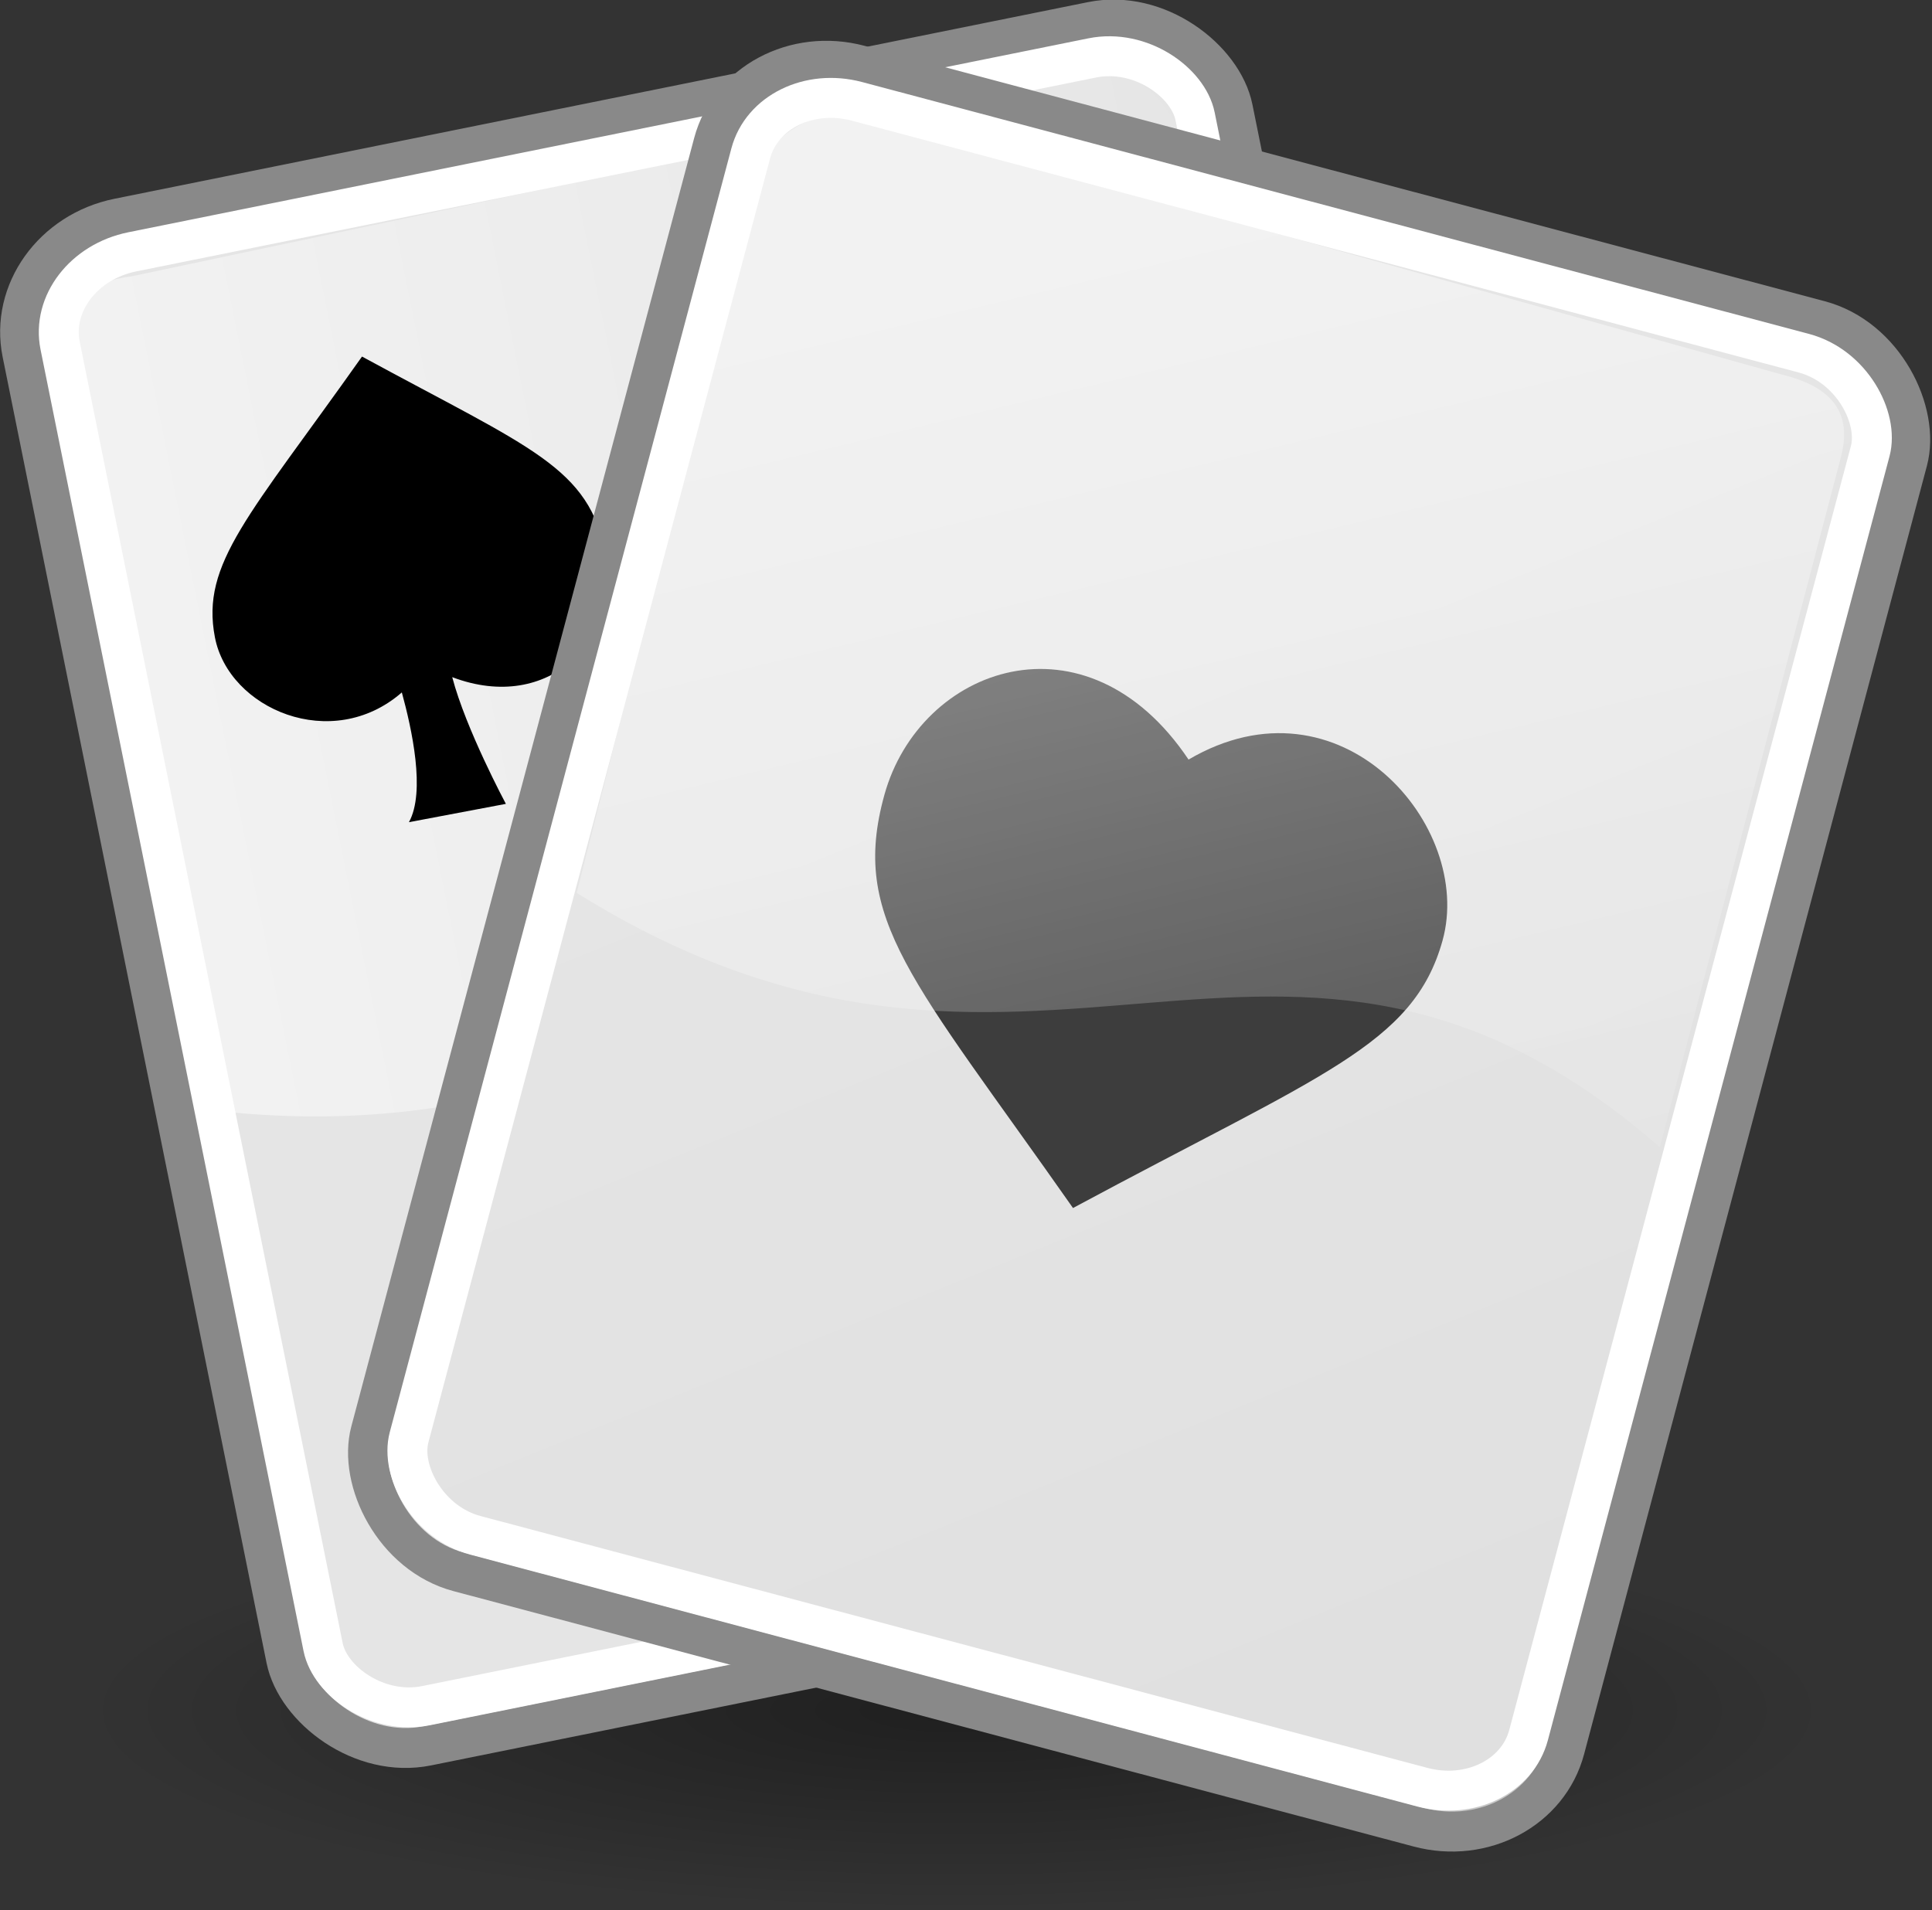
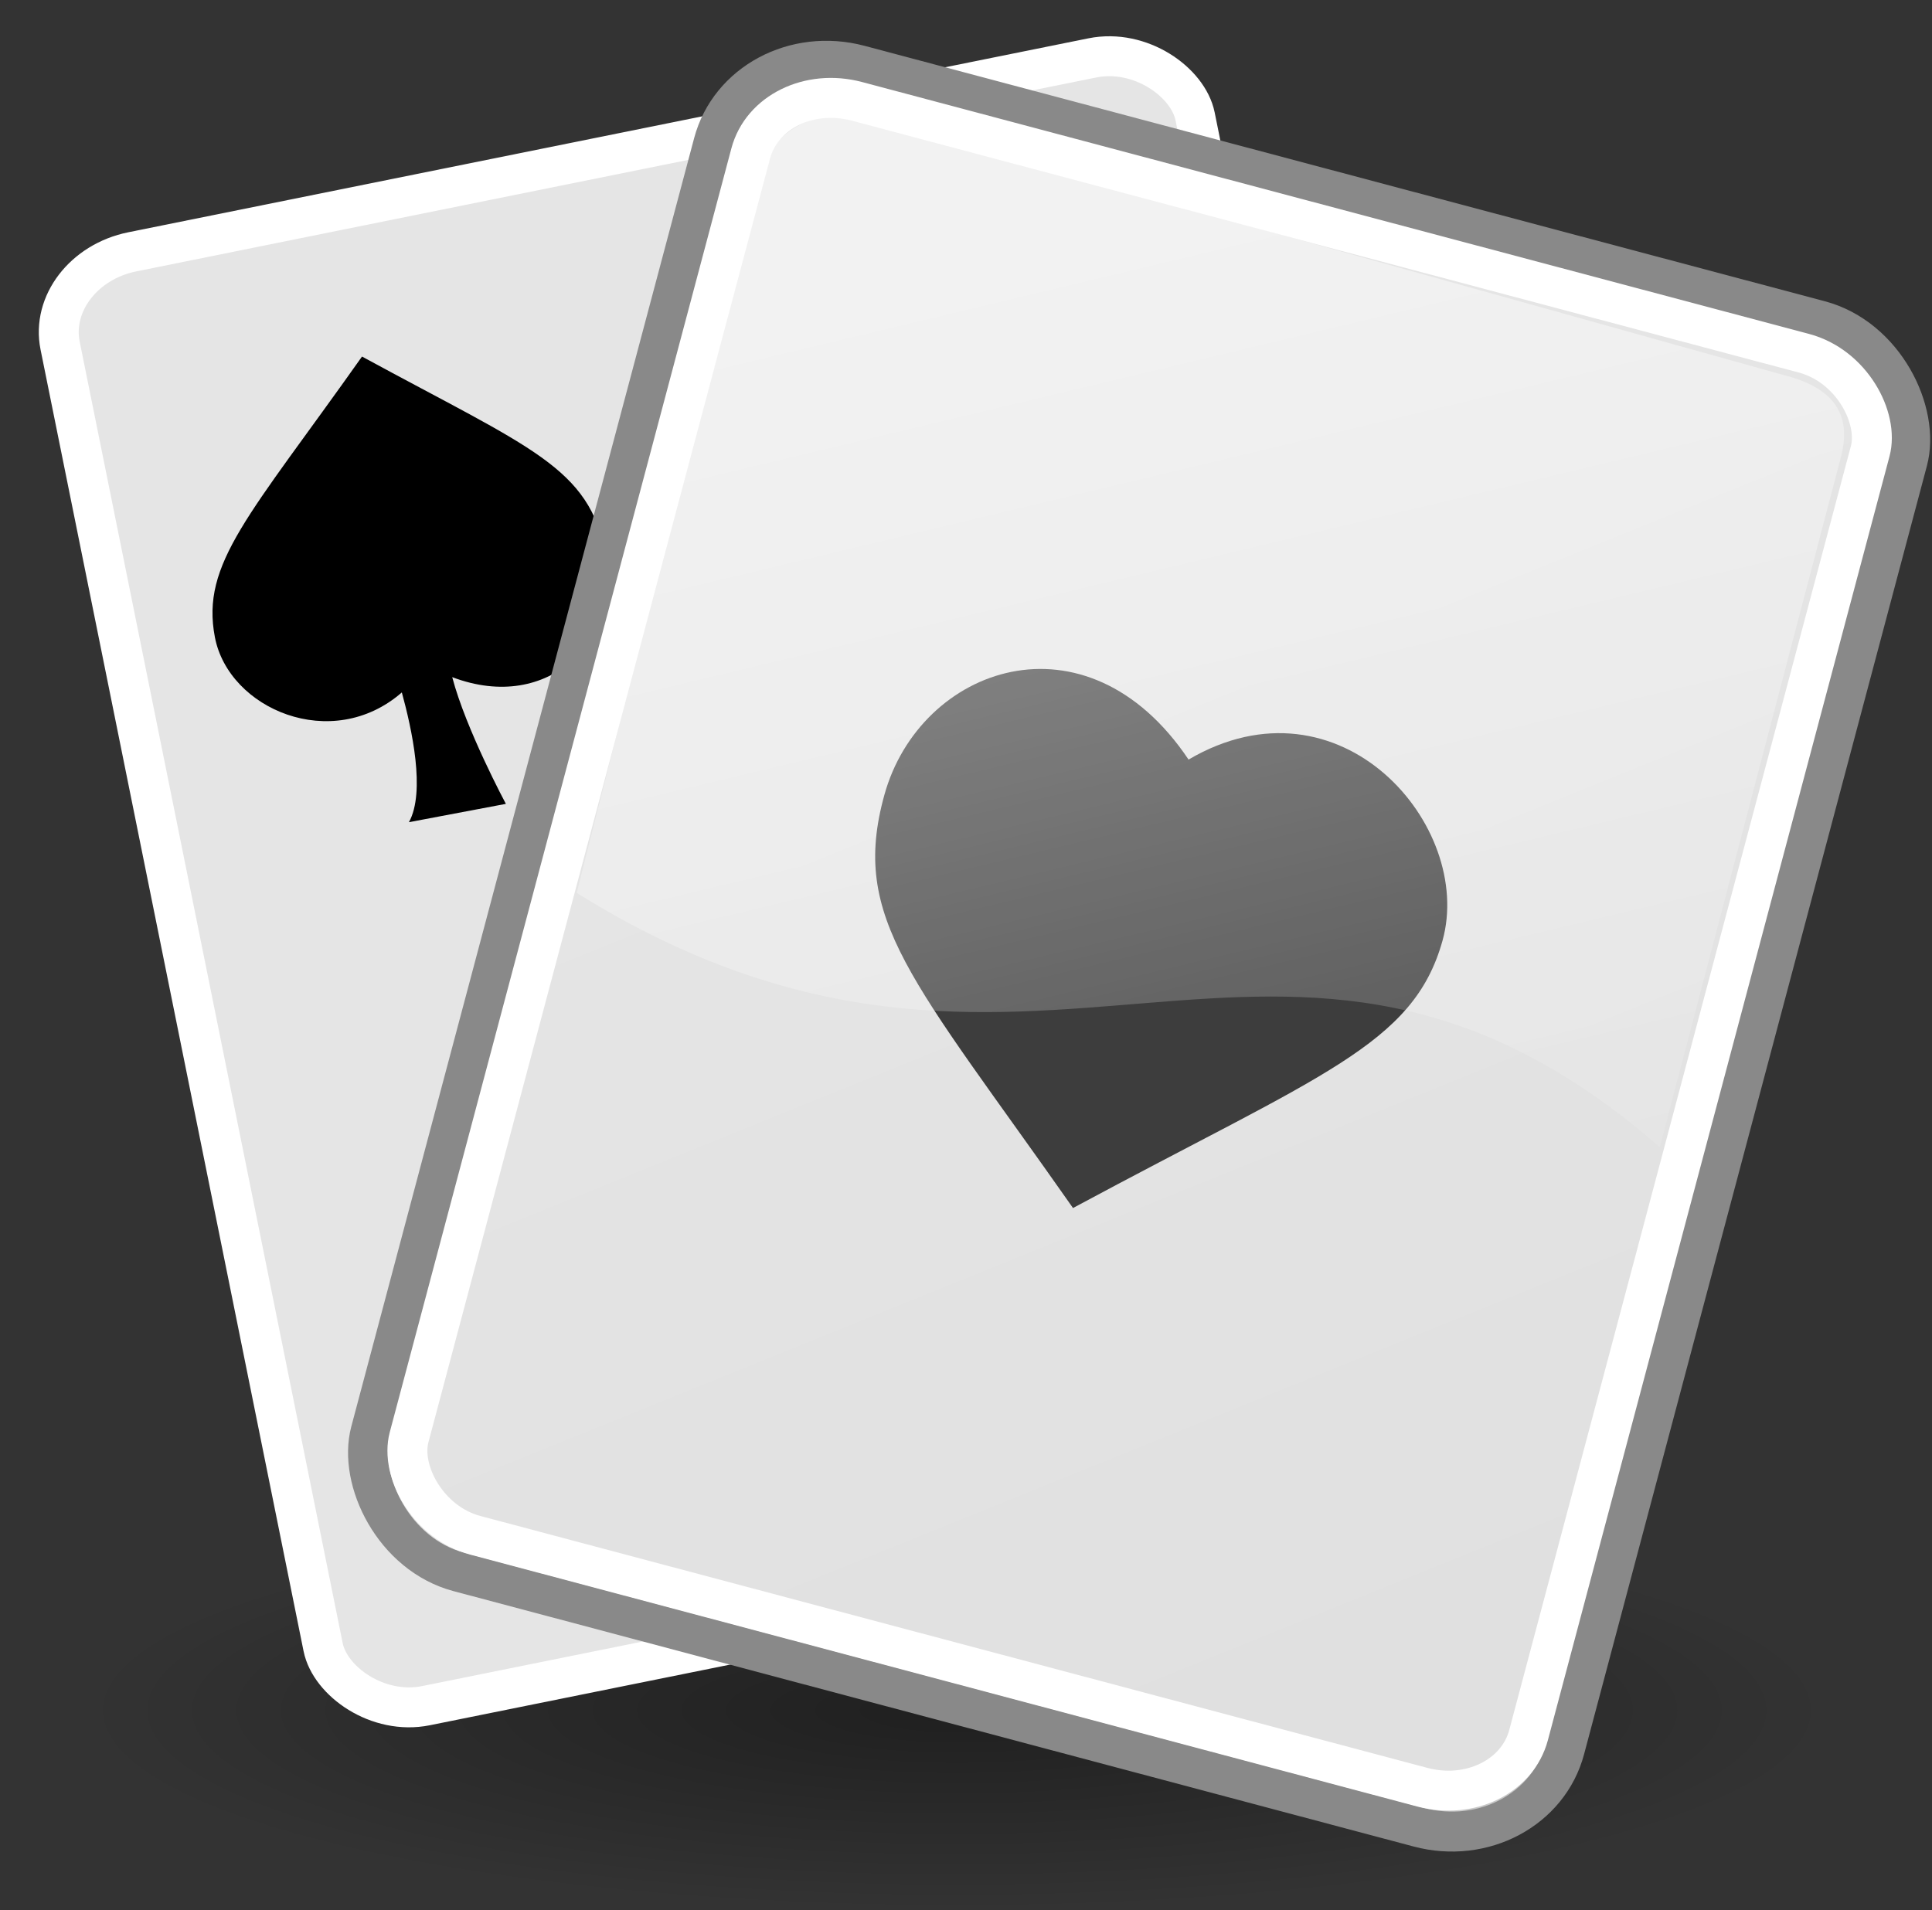
<svg xmlns="http://www.w3.org/2000/svg" xmlns:xlink="http://www.w3.org/1999/xlink" version="1.1" viewBox="0 0 48.341 47.806" width="48.341" height="47.806">
  <rect x="0" y="0" width="48.341" height="47.806" fill="#333333" stroke="none" />
  <defs>
    <radialGradient id="c" cx="22.571" cy="30.857" r="15.571" gradientTransform="matrix(1 0 0 .651 0 10.758)" gradientUnits="userSpaceOnUse">
      <stop offset="0" />
      <stop stop-opacity="0" offset="1" />
    </radialGradient>
    <linearGradient id="b">
      <stop stop-color="#fff" offset="0" />
      <stop stop-color="#fff" stop-opacity="0" offset="1" />
    </linearGradient>
    <linearGradient id="a">
      <stop stop-color="#e5e5e5" offset="0" />
      <stop stop-color="#c8c8c8" offset="1" />
    </linearGradient>
    <linearGradient id="j" x1="42.15" x2="50.871" y1="23.405" y2="39.318" gradientTransform="matrix(.893 0 0 1.12 -18.457 -.382)" gradientUnits="userSpaceOnUse" xlink:href="#a" />
    <linearGradient id="i" x1="38.898" x2="69.181" y1="32.234" y2="57.055" gradientTransform="matrix(.882 0 0 1.123 -18.457 -.304)" gradientUnits="userSpaceOnUse" xlink:href="#a" />
    <linearGradient id="h" x1="48" x2="78" y1="18.534" y2="18.534" gradientTransform="matrix(1.016,0,0,1.048,-38.624,-6.543)" gradientUnits="userSpaceOnUse" xlink:href="#b" />
    <linearGradient id="g" x1="48" x2="78" y1="18.534" y2="18.534" gradientTransform="matrix(.969 .303 -.313 1 -26.514 -28.878)" gradientUnits="userSpaceOnUse" xlink:href="#b" />
    <linearGradient id="f" x1="35.321" x2="51.861" y1="24.984" y2="41.37" gradientTransform="matrix(.893 0 0 1.12 .124 -12.572)" gradientUnits="userSpaceOnUse" xlink:href="#a" />
    <linearGradient id="e" x1="34.562" x2="50.809" y1="17.249" y2="44.77" gradientTransform="matrix(.882 0 0 1.123 .123 -12.494)" gradientUnits="userSpaceOnUse">
      <stop stop-color="#e5e5e5" offset="0" />
      <stop stop-color="#dfdfdf" offset="1" />
    </linearGradient>
    <linearGradient id="d" x1="54.287" x2="68.843" y1="9.114" y2="38.118" gradientTransform="matrix(.986 .244 -.252 1.017 -24.587 -15.188)" gradientUnits="userSpaceOnUse" xlink:href="#b" />
  </defs>
  <g transform="translate(.02 -.695)">
    <path transform="matrix(1.408 0 0 .493 -7.857 28.289)" d="m38.143 30.857a15.572 10.143 0 1 1-31.143 0 15.572 10.143 0 1 1 31.143 0z" color="#000000" fill="url(#c)" opacity=".386" />
    <g transform="matrix(.98 -.198 .198 .98 -10.728 1.085)">
      <g transform="matrix(.965 .261 -.261 .965 11.349 -.523)" stroke-linecap="round">
-         <rect transform="matrix(.965 -.261 .261 .965 0 0)" x="-1.98" y="8.211" width="30.93" height="39.033" rx="3.03" ry="2.828" fill="url(#j)" stroke="#898989" />
        <rect transform="matrix(.965 -.261 .261 .965 0 0)" x="-1.013" y="9.102" width="28.997" height="37.15" rx="2.235" ry="1.945" fill="url(#i)" stroke="#fff" />
      </g>
-       <path transform="translate(.177 7.248)" d="m10.13 22.794c12.851 4.168 19.237-5.742 30.472 0l-1.88-19.205c0-2e-4 -0.611-2.155-2.015-1.897l-24.458 0.231c-1.594-0.141-1.802 0.966-1.77 2.145l-0.349 18.727z" fill="url(#h)" fill-rule="evenodd" opacity=".516" />
      <path d="m17.688 12.281c-3.553 3.35-4.983 4.273-5 6.157-0.018 1.83 2.293 3.43 4.312 2.281 0.064 0.936 0.095 2.556-0.469 3.219 0.089 0 2.469 0.031 2.469 0.031s-0.612-2.03-0.688-3.375c2.21 1.392 4.358-0.119 4.376-2.25 0.019-2.234-1.282-2.947-5-6.063z" fill-rule="evenodd" />
    </g>
    <g transform="translate(-1 .25)">
      <g transform="translate(0,-1.875)">
        <g transform="translate(2.5,2.75)">
          <g transform="translate(.177 7.248)">
            <path d="m11.249 13.686c11.019 7.816 20.074 0.268 29.08 9.104l5.176-18.012-1.194-2.525-24.804-7.853-2.717 1.305-5.541 17.98z" fill="url(#g)" fill-rule="evenodd" opacity=".516" />
          </g>
          <rect transform="matrix(.966 .257 -.257 .966 0 0)" x="16.6" y="-3.98" width="30.93" height="39.033" rx="3.03" ry="2.828" fill="url(#f)" stroke="#898989" stroke-linecap="round" />
          <rect transform="matrix(.966 .257 -.257 .966 0 0)" x="17.567" y="-3.088" width="28.997" height="37.15" rx="2.235" ry="1.945" fill="url(#e)" stroke="#fff" stroke-linecap="round" />
          <path d="m28.219 18.579c3.798-2.23 7.152 1.663 6.355 4.529-0.728 2.62-3.038 3.35-9.246 6.694-4.023-5.737-5.582-7.229-4.72-10.338 0.891-3.219 5.053-4.7 7.611-0.885z" fill="#3d3d3d" fill-rule="evenodd" />
        </g>
        <path d="m15.409 24.666c11.47 7.138 17.578-1.915 27.101 6.361l4.522-17.23c0.265-0.972-0.019-1.741-1.433-2.094l-23.022-6.431c-1.326-0.354-2.457 0.583-2.634 1.467l-4.534 17.928z" fill="url(#d)" fill-rule="evenodd" opacity=".516" />
      </g>
    </g>
  </g>
</svg>